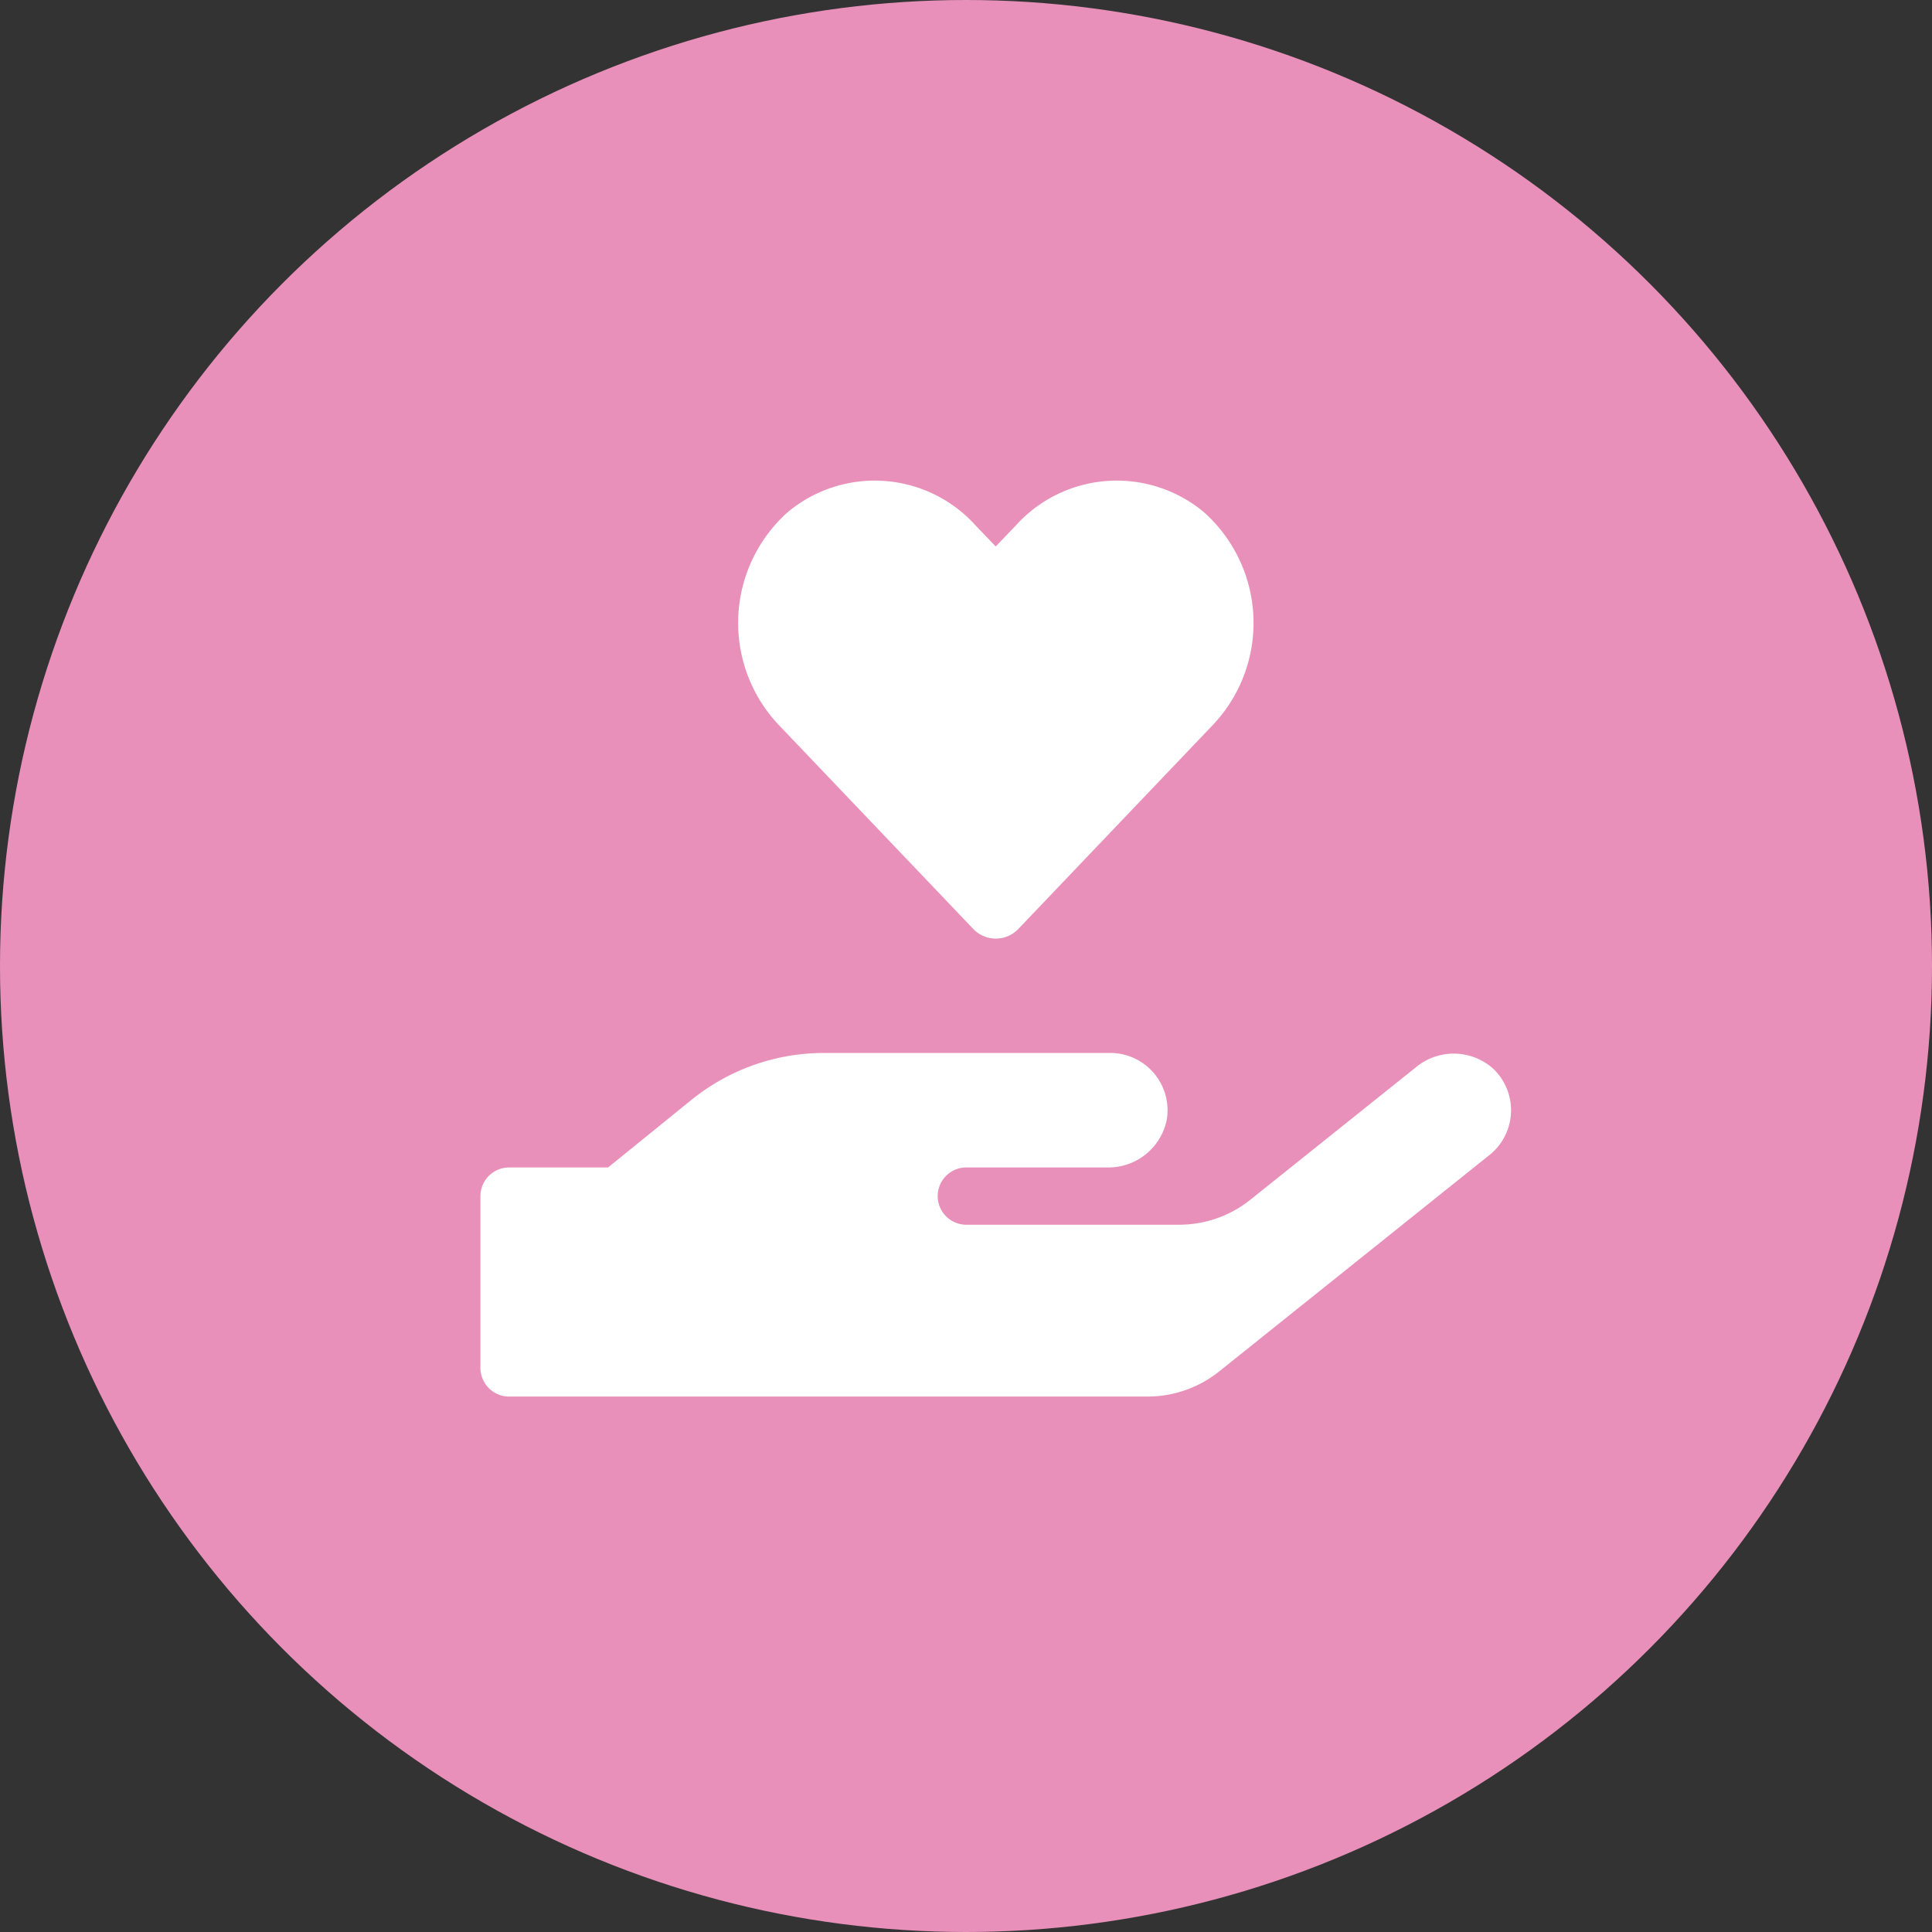
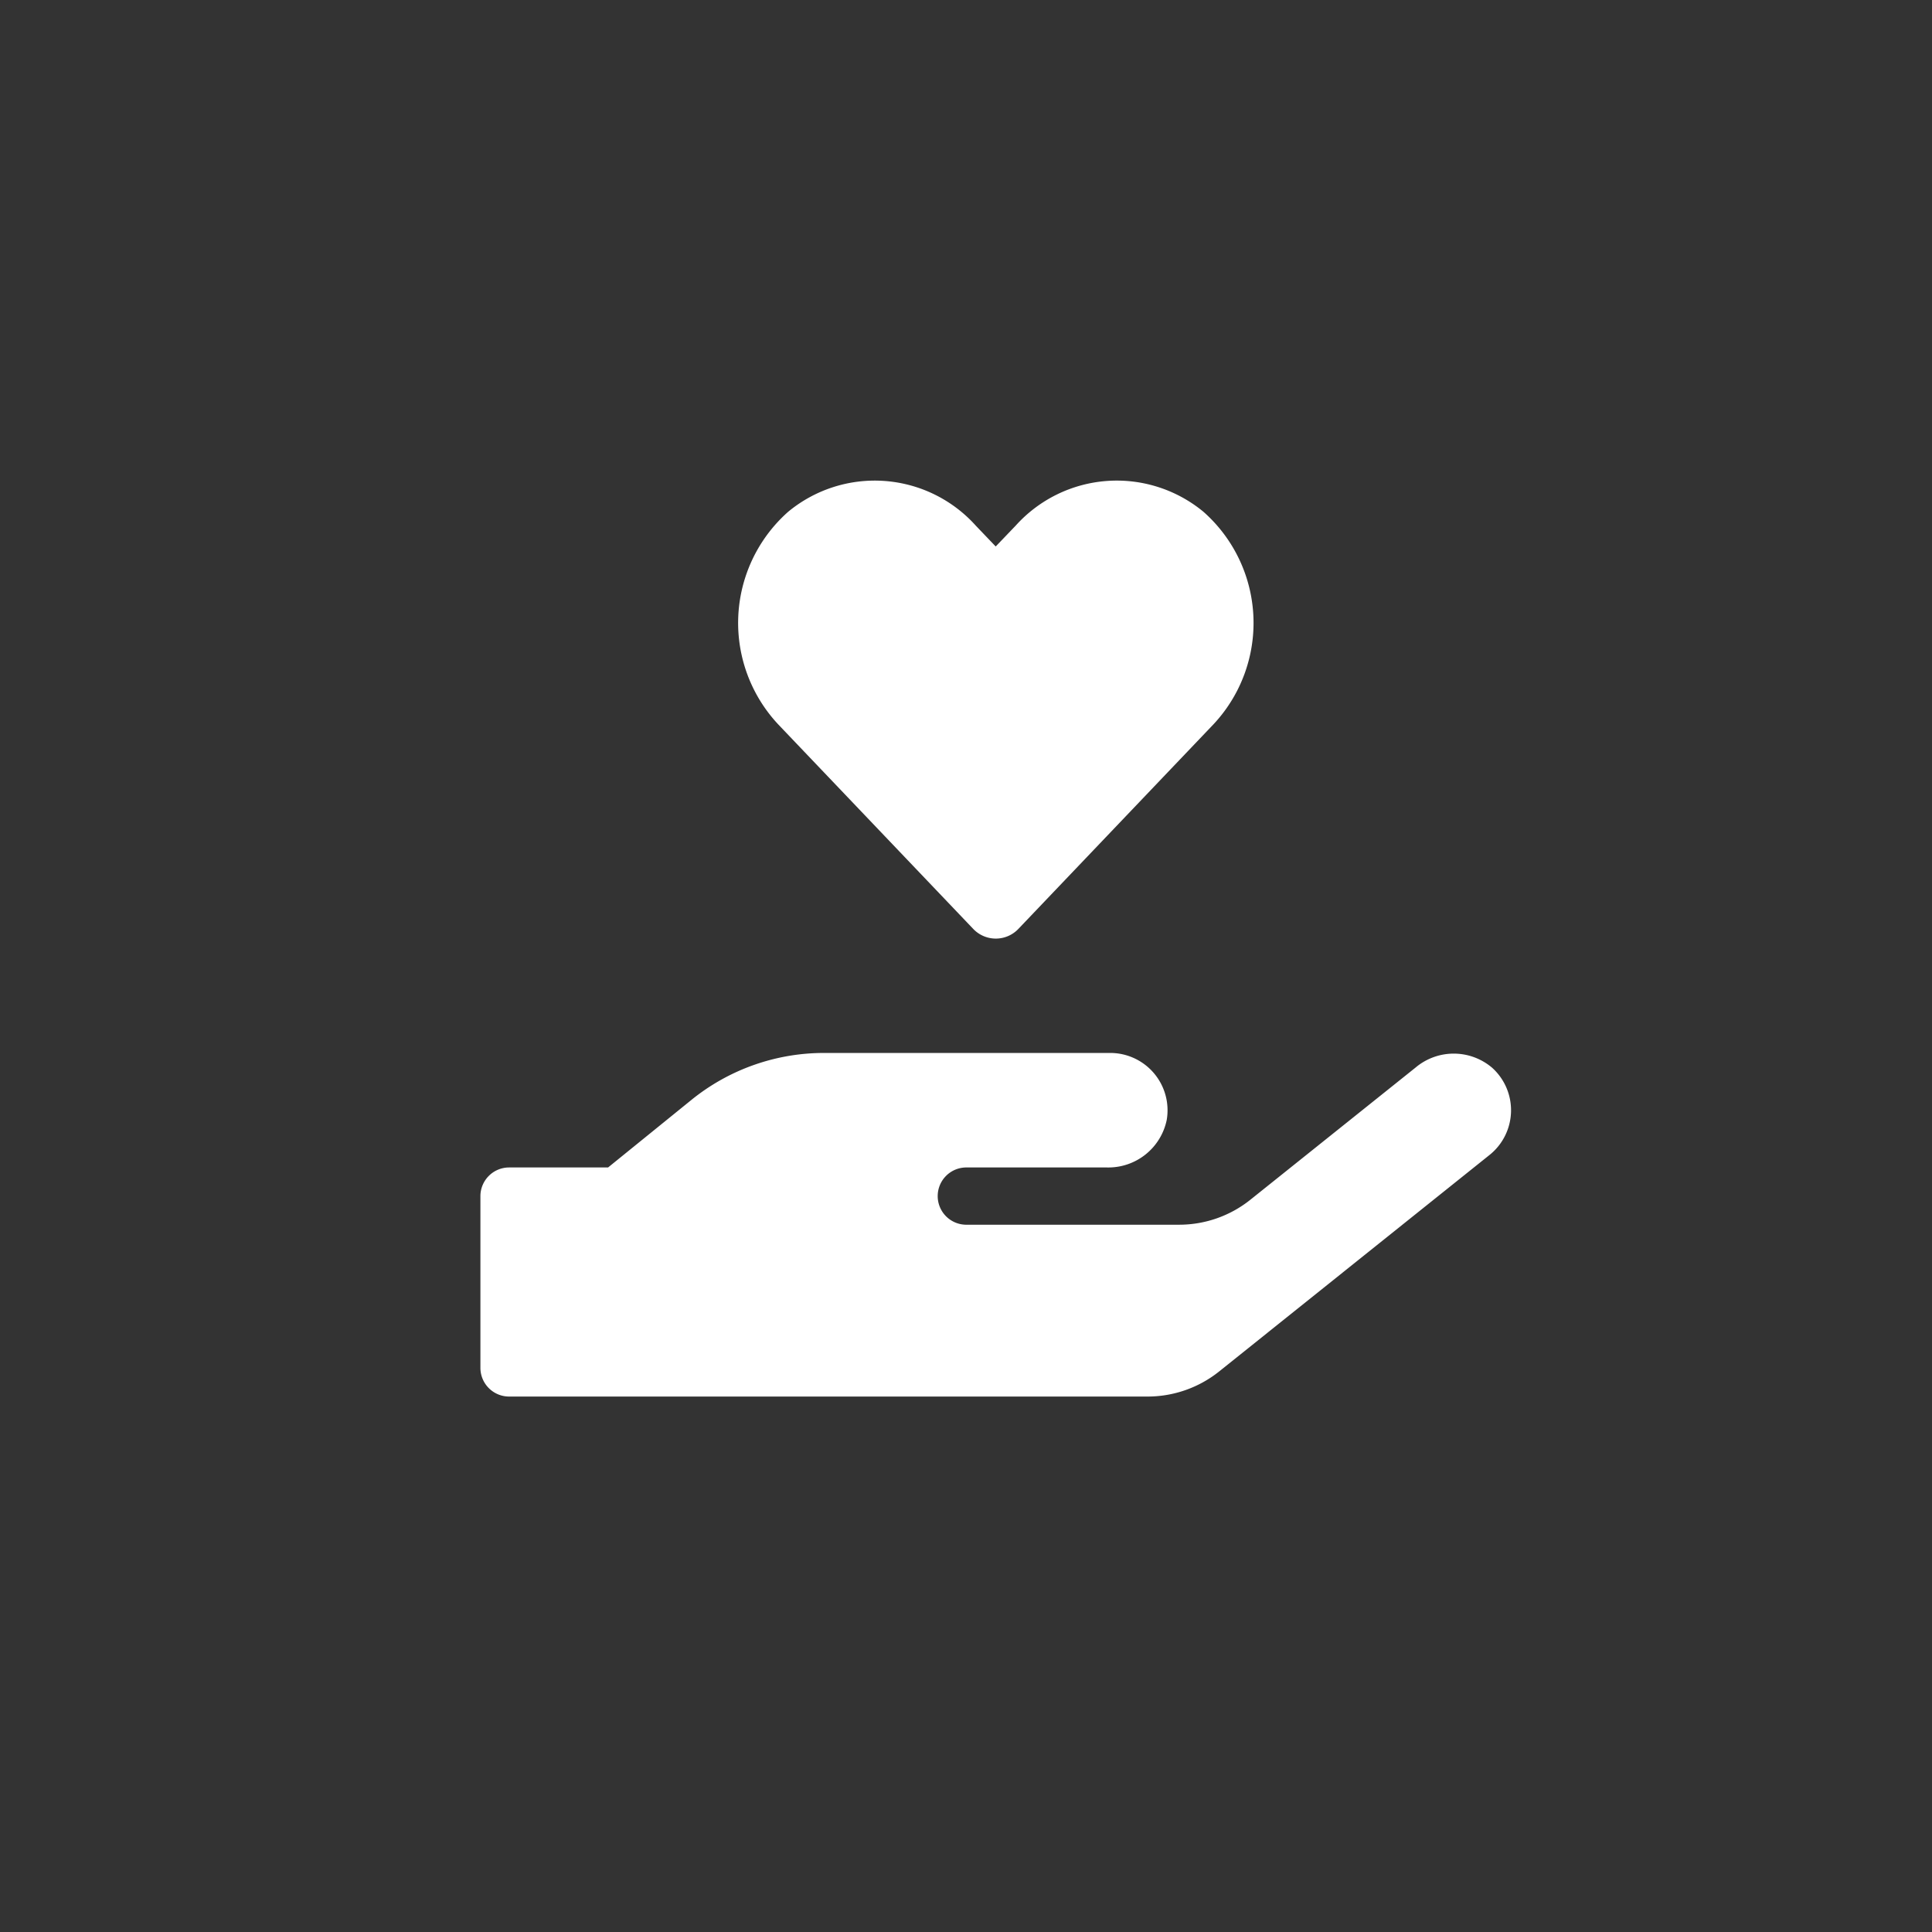
<svg xmlns="http://www.w3.org/2000/svg" width="100.538" height="100.538" viewBox="0 0 100.538 100.538">
  <rect x="0" y="0" width="100.538" height="100.538" fill="#333333" stroke="none" />
  <g id="グループ_1344" data-name="グループ 1344" transform="translate(572 -9203.5)">
-     <ellipse id="楕円形_47" data-name="楕円形 47" cx="50.269" cy="50.269" rx="50.269" ry="50.269" transform="translate(-572 9203.5)" fill="#e990ba" />
    <path id="Icon_awesome-hand-holding-heart" data-name="Icon awesome-hand-holding-heart" d="M25.633,23.324a1.622,1.622,0,0,0,2.374,0L38.146,12.691A7.718,7.718,0,0,0,37.625,1.63a7.078,7.078,0,0,0-9.767.717L26.815,3.436l-1.033-1.08a7.069,7.069,0,0,0-9.767-.726,7.726,7.726,0,0,0-.521,11.061Zm27,7.225a3.082,3.082,0,0,0-3.966,0l-8.6,6.881a5.928,5.928,0,0,1-3.724,1.3H25.325a1.49,1.49,0,1,1,0-2.979h7.29a3.1,3.1,0,0,0,3.1-2.477,2.983,2.983,0,0,0-2.942-3.482h-14.9a10.958,10.958,0,0,0-6.9,2.449l-4.33,3.51H1.49A1.494,1.494,0,0,0,0,37.244v8.938a1.494,1.494,0,0,0,1.49,1.49H34.711a5.966,5.966,0,0,0,3.724-1.3L52.513,35.1A2.978,2.978,0,0,0,52.634,30.549Z" transform="translate(-547 9228.502)" fill="#fff" />
  </g>
</svg>